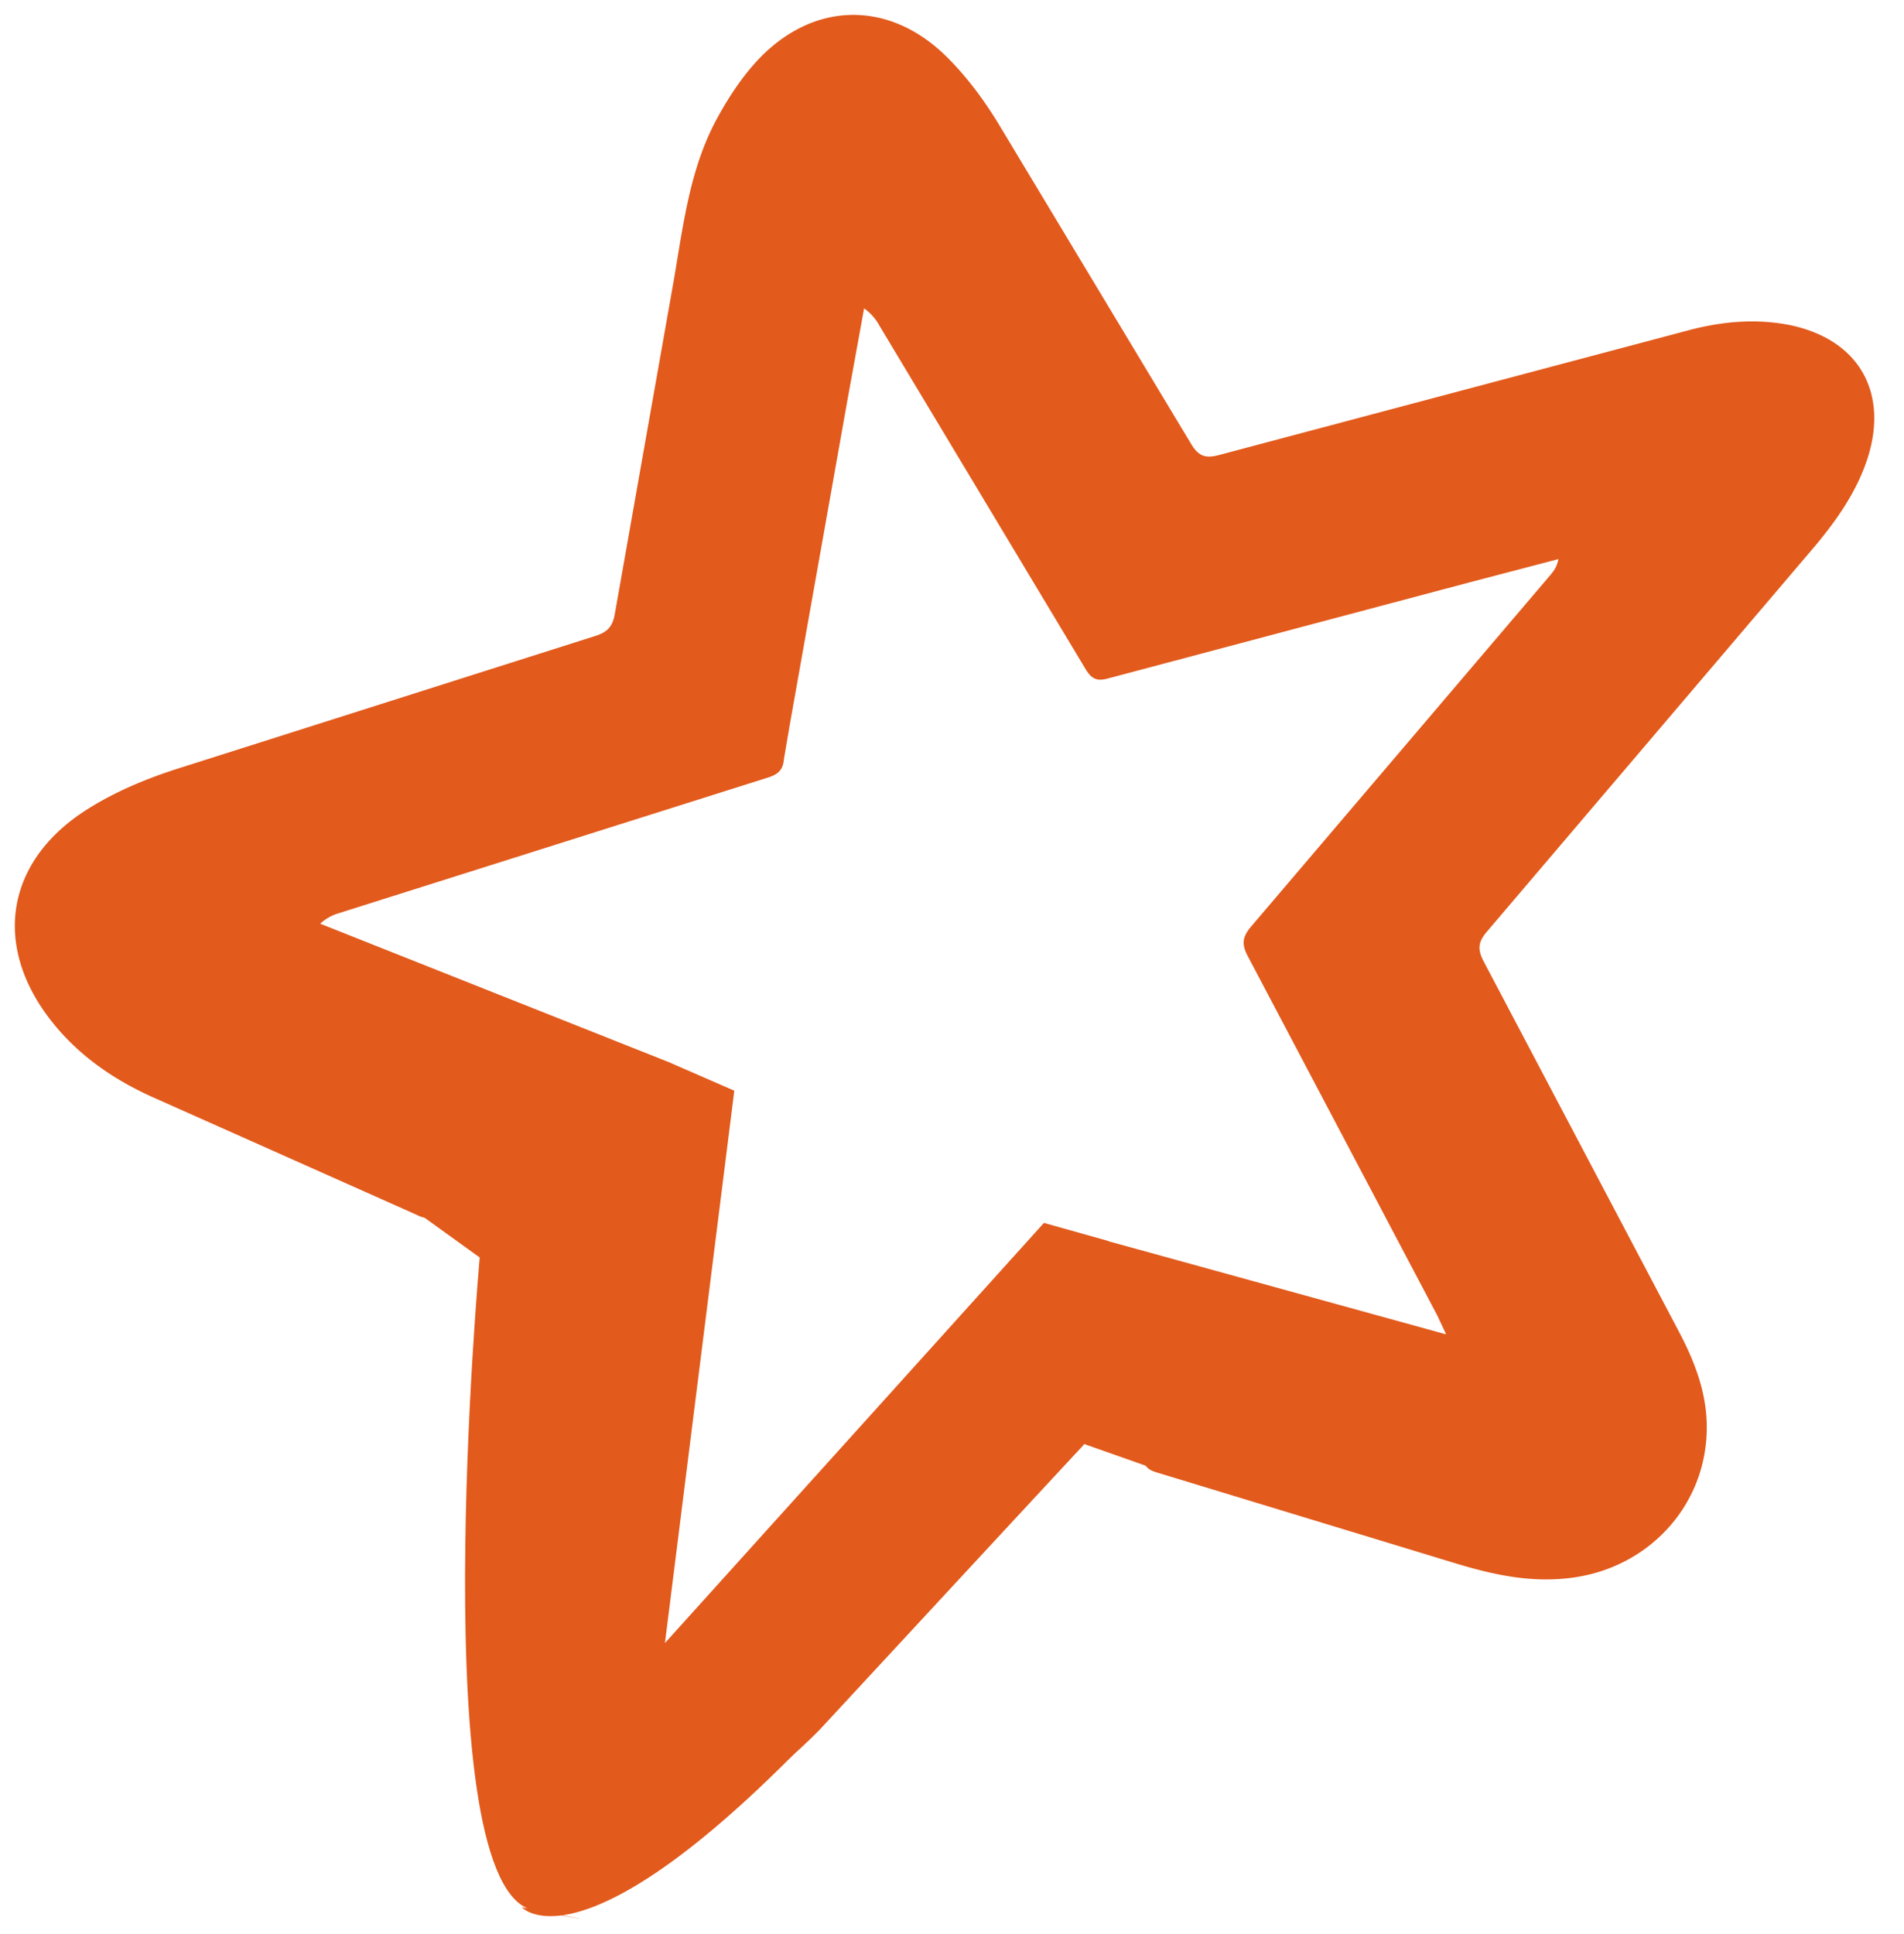
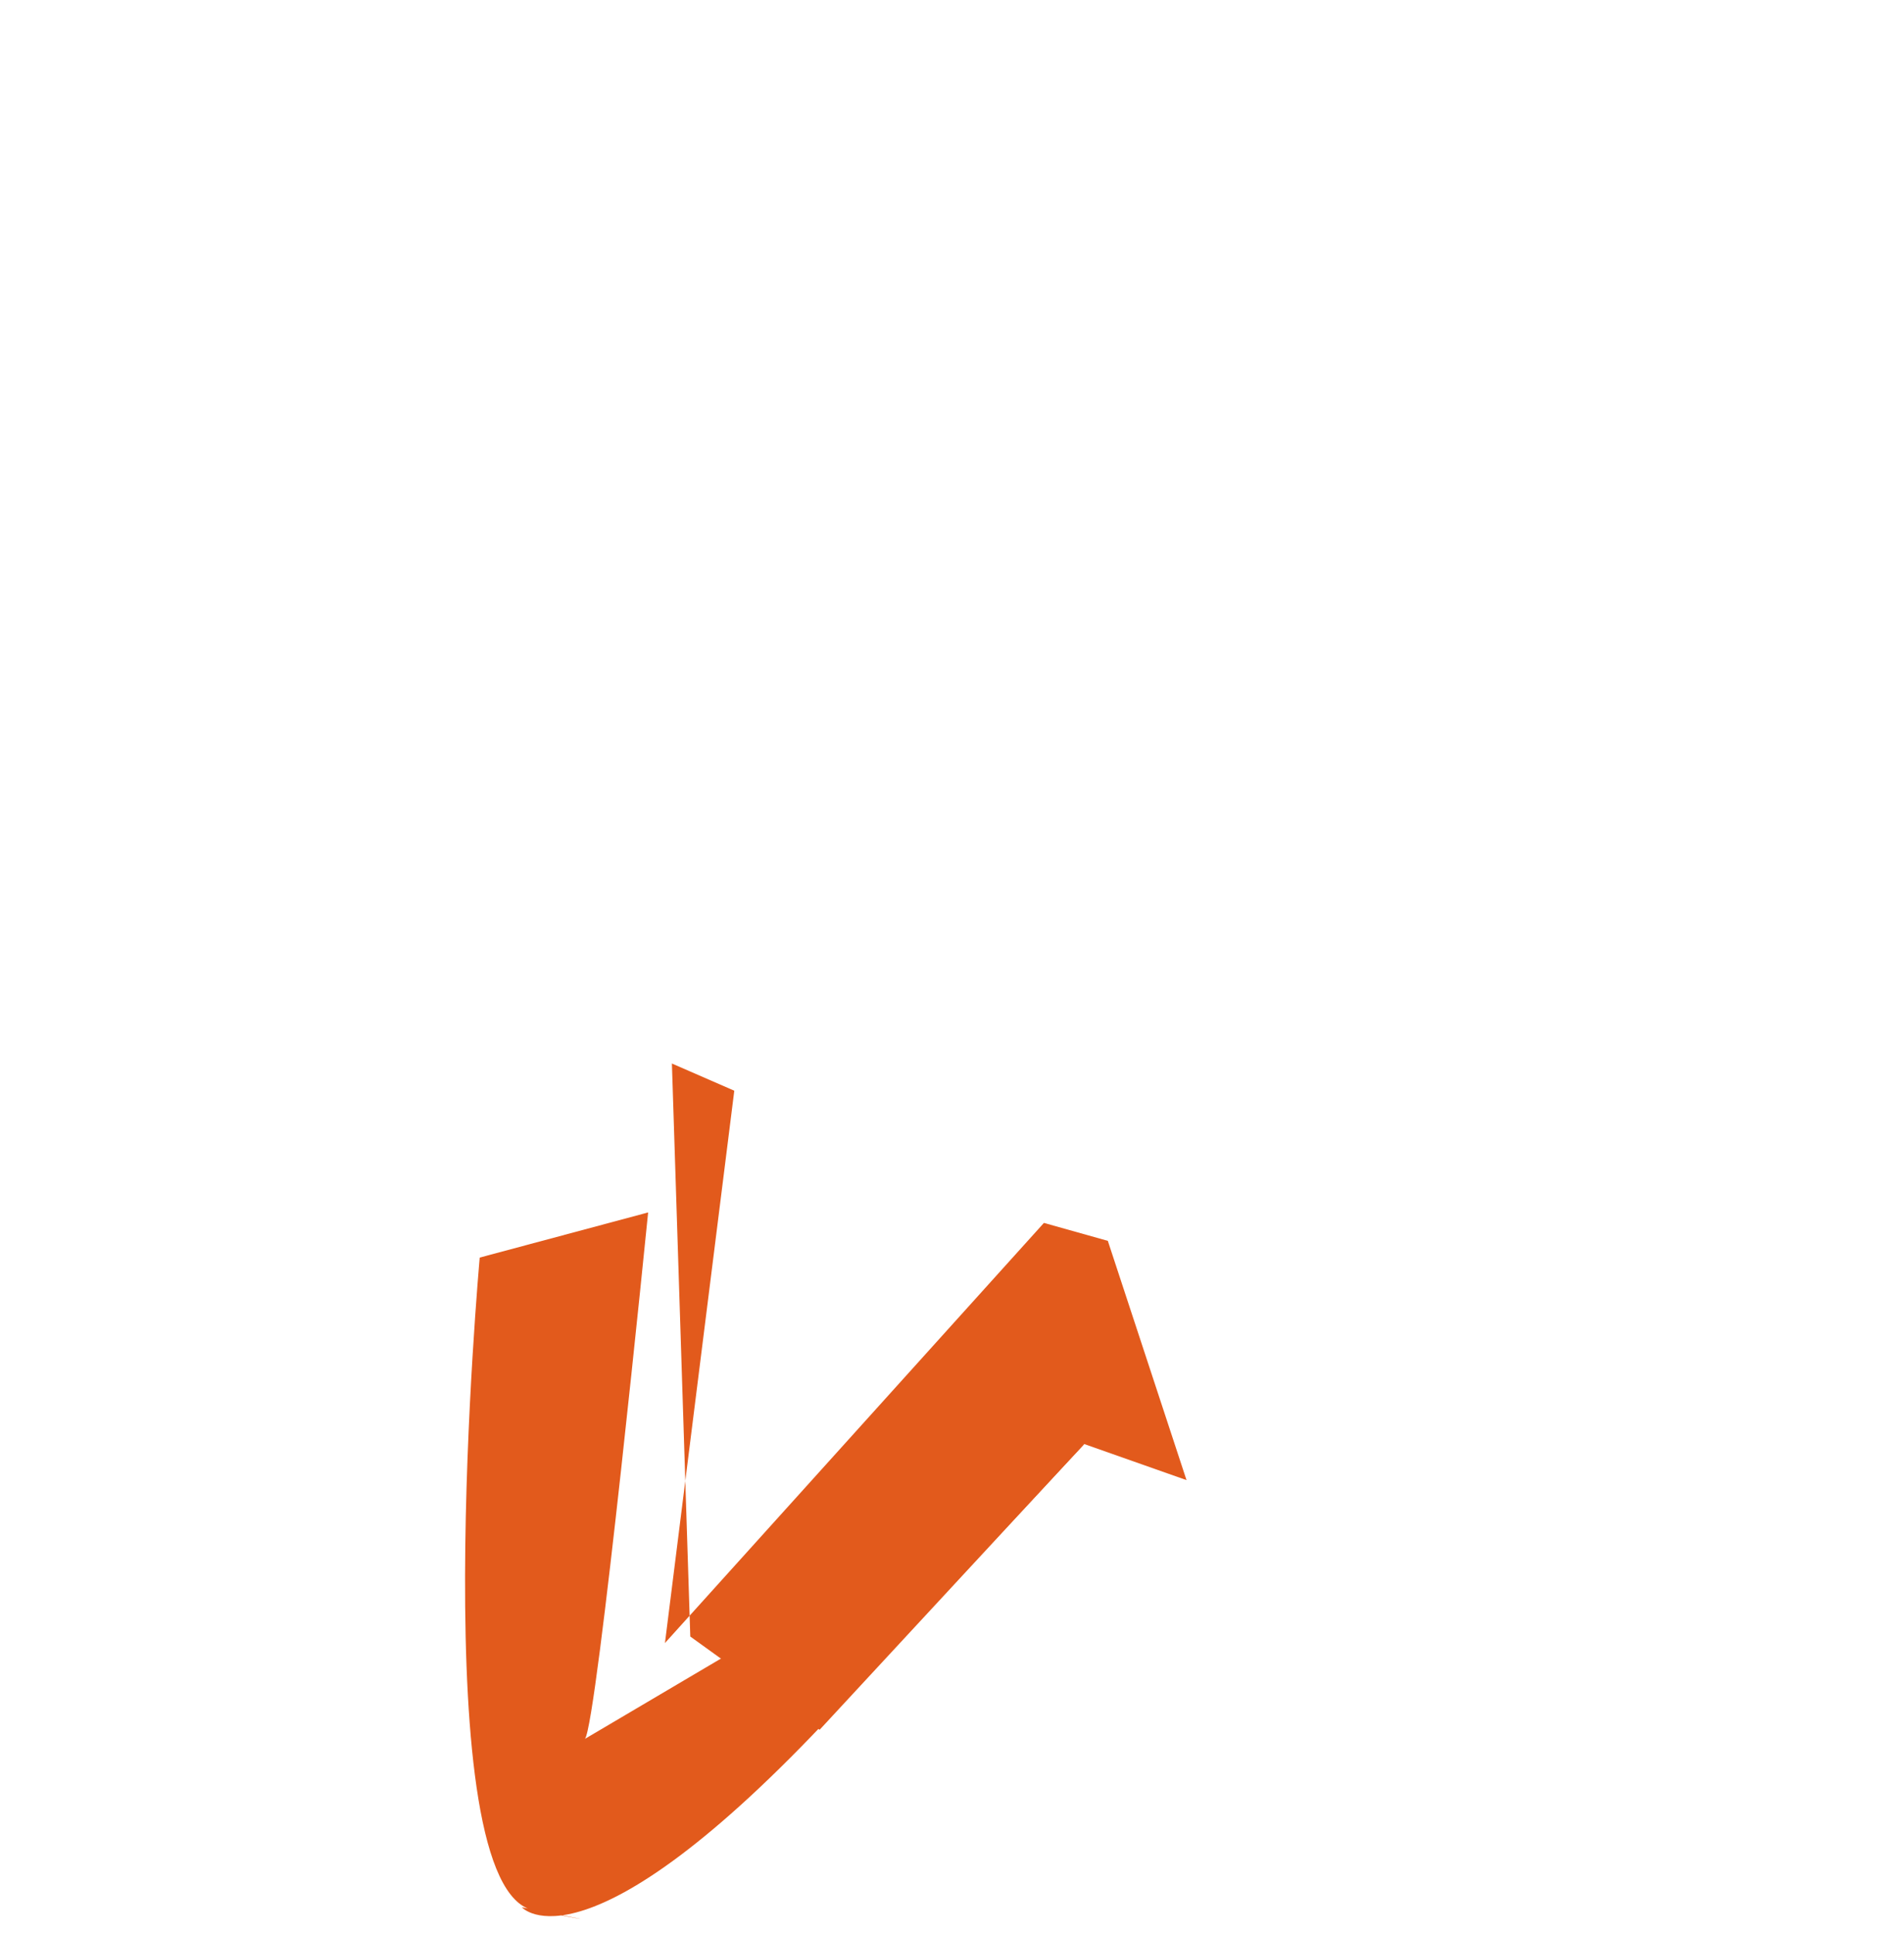
<svg xmlns="http://www.w3.org/2000/svg" xmlns:xlink="http://www.w3.org/1999/xlink" viewBox="0 0 64 65" fill="#fff" fill-rule="evenodd" stroke="#000" stroke-linecap="round" stroke-linejoin="round">
  <use xlink:href="#a" x=".5" y=".5" />
  <symbol id="a" overflow="visible">
    <g stroke="none" fill="#e25a1c">
-       <path d="m48.104 44.333-.291-.62-6.367-12.071c-.215-.404-.188-.644.096-.988l10.073-11.83c.117-.139.224-.287.269-.533l-2.941.769-12.215 3.246c-.379.102-.551-.01-.741-.323L29.05 10.427a1.67 1.67 0 0 0-.505-.563l-.56 3.084-1.936 10.897-.2 1.177c-.033.385-.225.514-.564.62l-14.38 4.544a1.59 1.59 0 0 0-.642.358l11.83 4.697-.346.272-7.361 4.758a.78.78 0 0 1-.853.069l-8.797-3.92c-1.316-.577-2.501-1.369-3.422-2.496-2.084-2.549-1.673-5.451 1.104-7.214.909-.58 1.941-1.015 2.97-1.35l14.125-4.487c.385-.123.577-.3.651-.728L22.09 9.25c.35-1.941.537-3.943 1.481-5.711.363-.673.798-1.354 1.315-1.927 1.871-2.077 4.482-2.156 6.46-.179.668.668 1.25 1.455 1.738 2.263l6.446 10.711c.252.423.481.51.947.385l15.789-4.194c1.085-.287 2.183-.392 3.296-.192 2.424.454 3.485 2.308 2.664 4.642-.373 1.058-1.018 1.969-1.731 2.82L49.474 30.819c-.301.352-.308.606-.099 1l6.562 12.44c.523.993.923 2.023.933 3.162.026 2.593-1.87 4.715-4.446 5.092-1.443.212-2.784-.096-4.136-.514l-9.907-3.013c-.306-.091-.423-.212-.477-.541l-1.195-6.964c-.011-.063.008-.133.017-.275l11.369 3.136" />
      <g fill-rule="nonzero">
-         <path d="m22.085 35.243 2.097.914-2.331 18.563L34.59 40.6l2.148.603 2.645 8.041-3.438-1.212-8.895 9.603s-3.978 4.118-6.134 3.424-3.976-2.616-4.178-6.052-1.112-13.244-1.112-13.244l-4.347-3.134z" />
+         <path d="m22.085 35.243 2.097.914-2.331 18.563L34.59 40.6l2.148.603 2.645 8.041-3.438-1.212-8.895 9.603l-4.347-3.134z" />
        <path d="M15.625 41.765s-1.92 21.23 1.82 21.937-.404-.101-.404-.101 2.123 2.427 10.513-6.571l8.391-8.997-16.782 9.907c.404-.506 2.123-17.692 2.123-17.692z" />
      </g>
    </g>
  </symbol>
</svg>